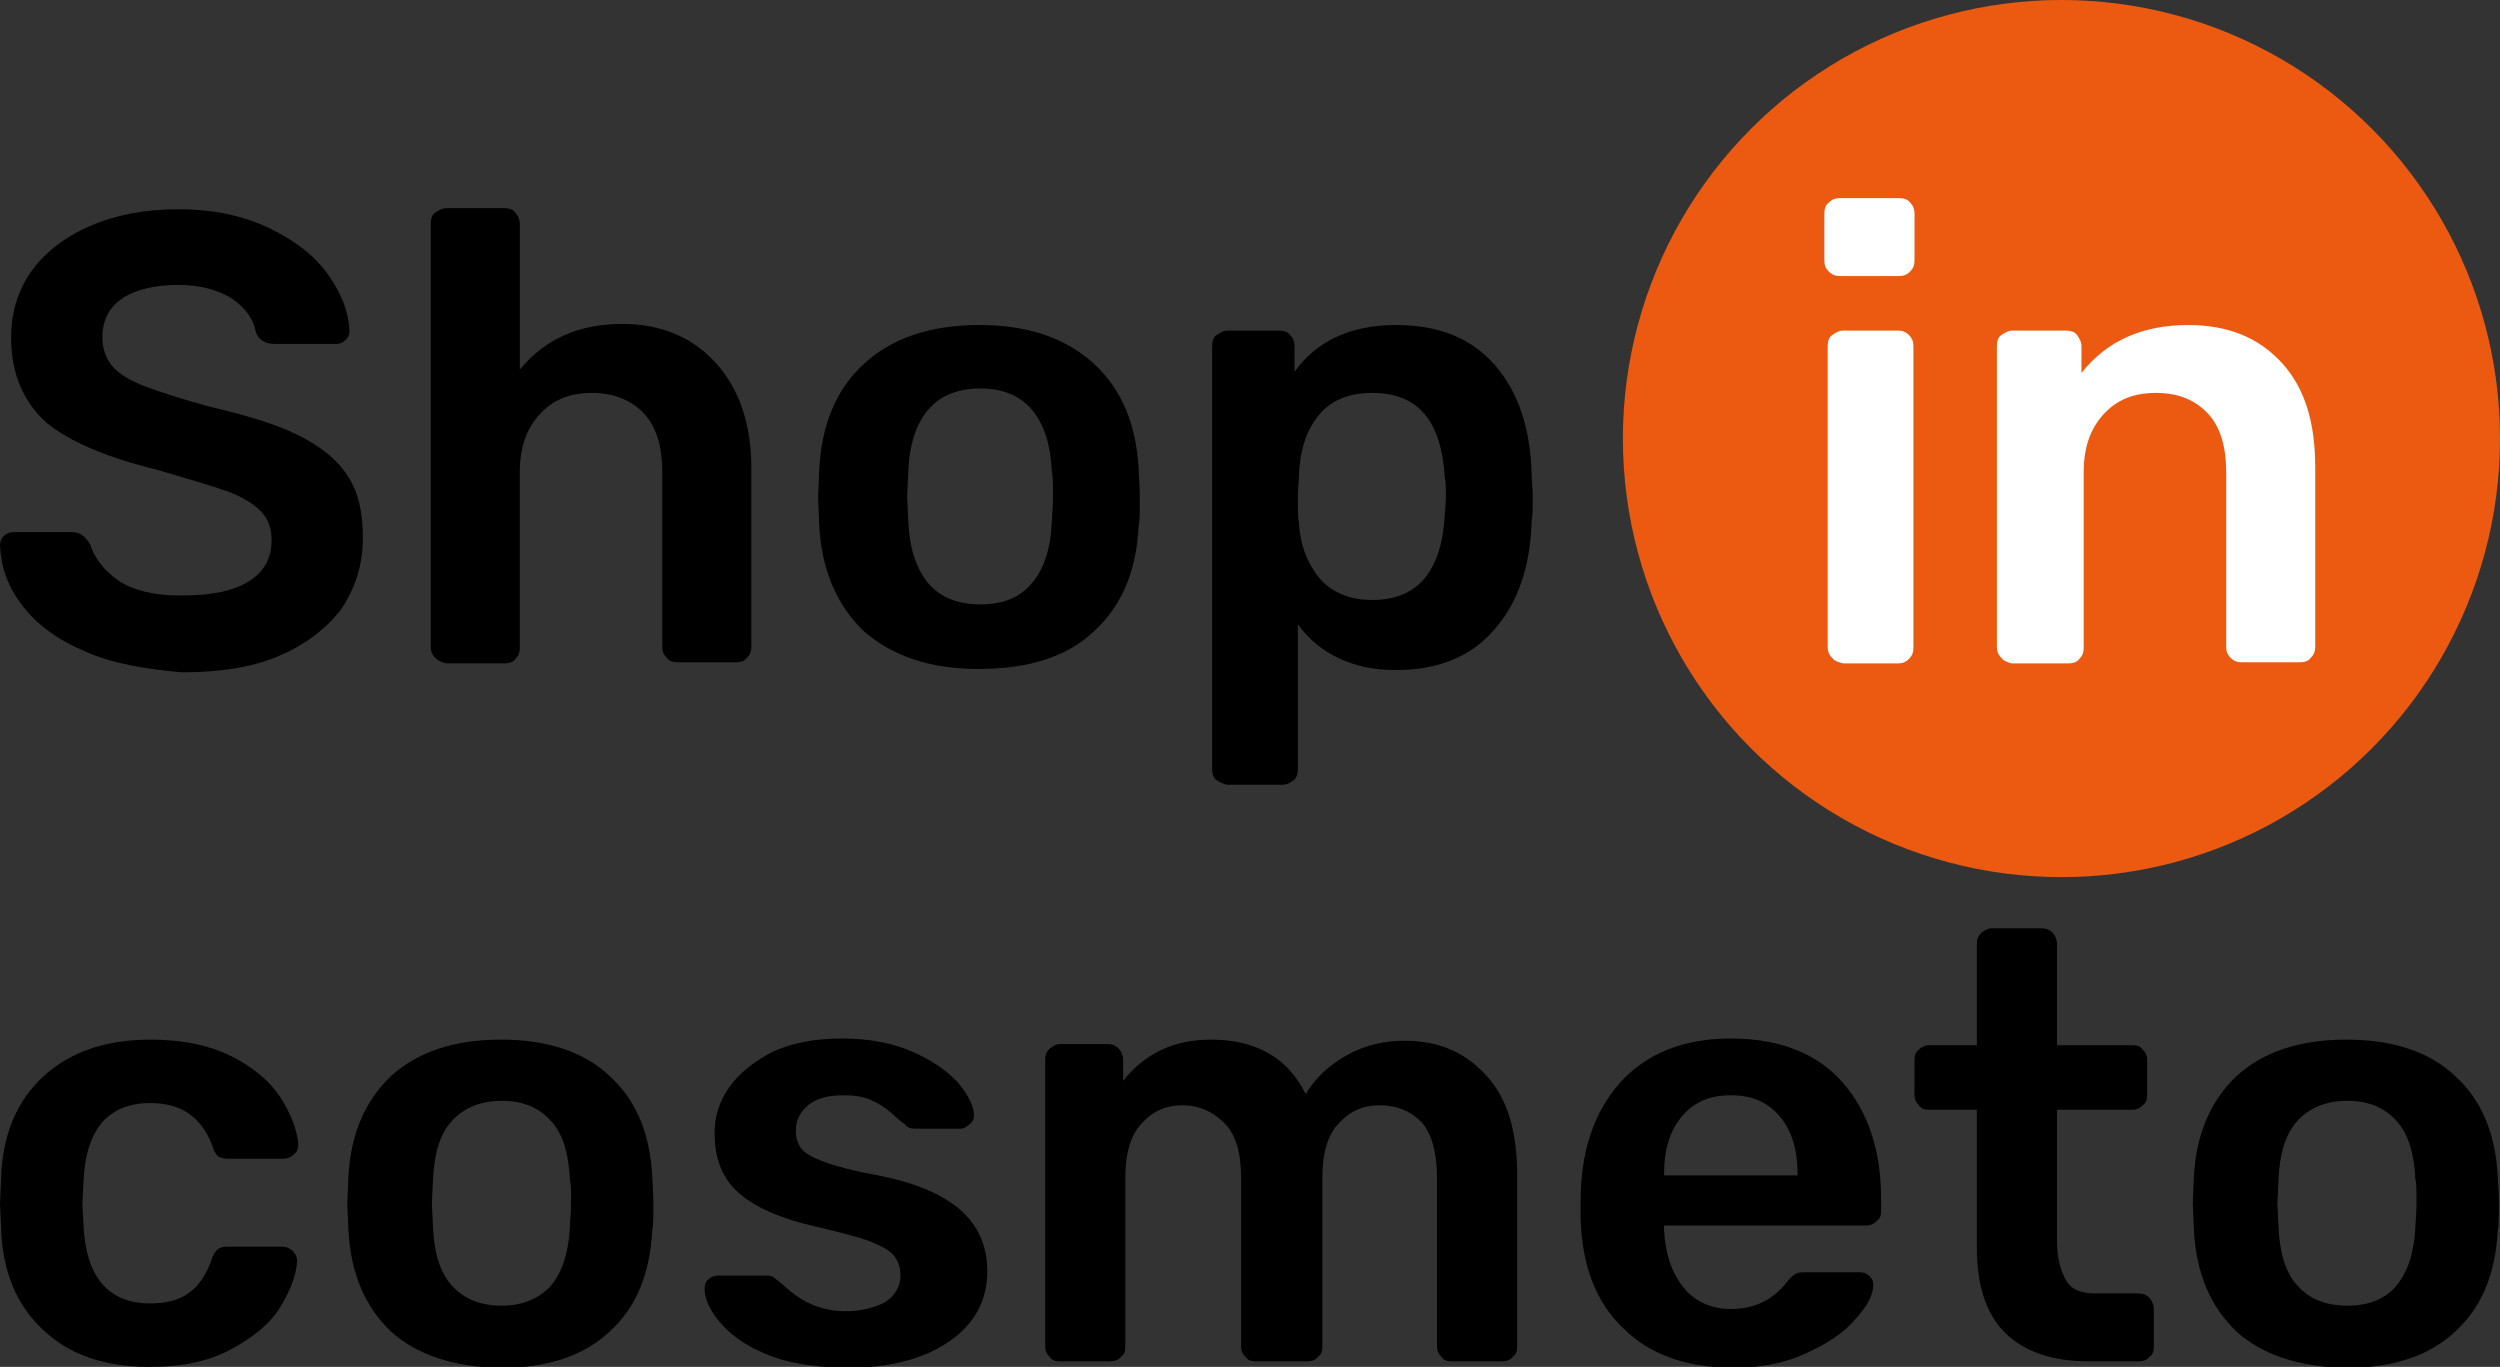
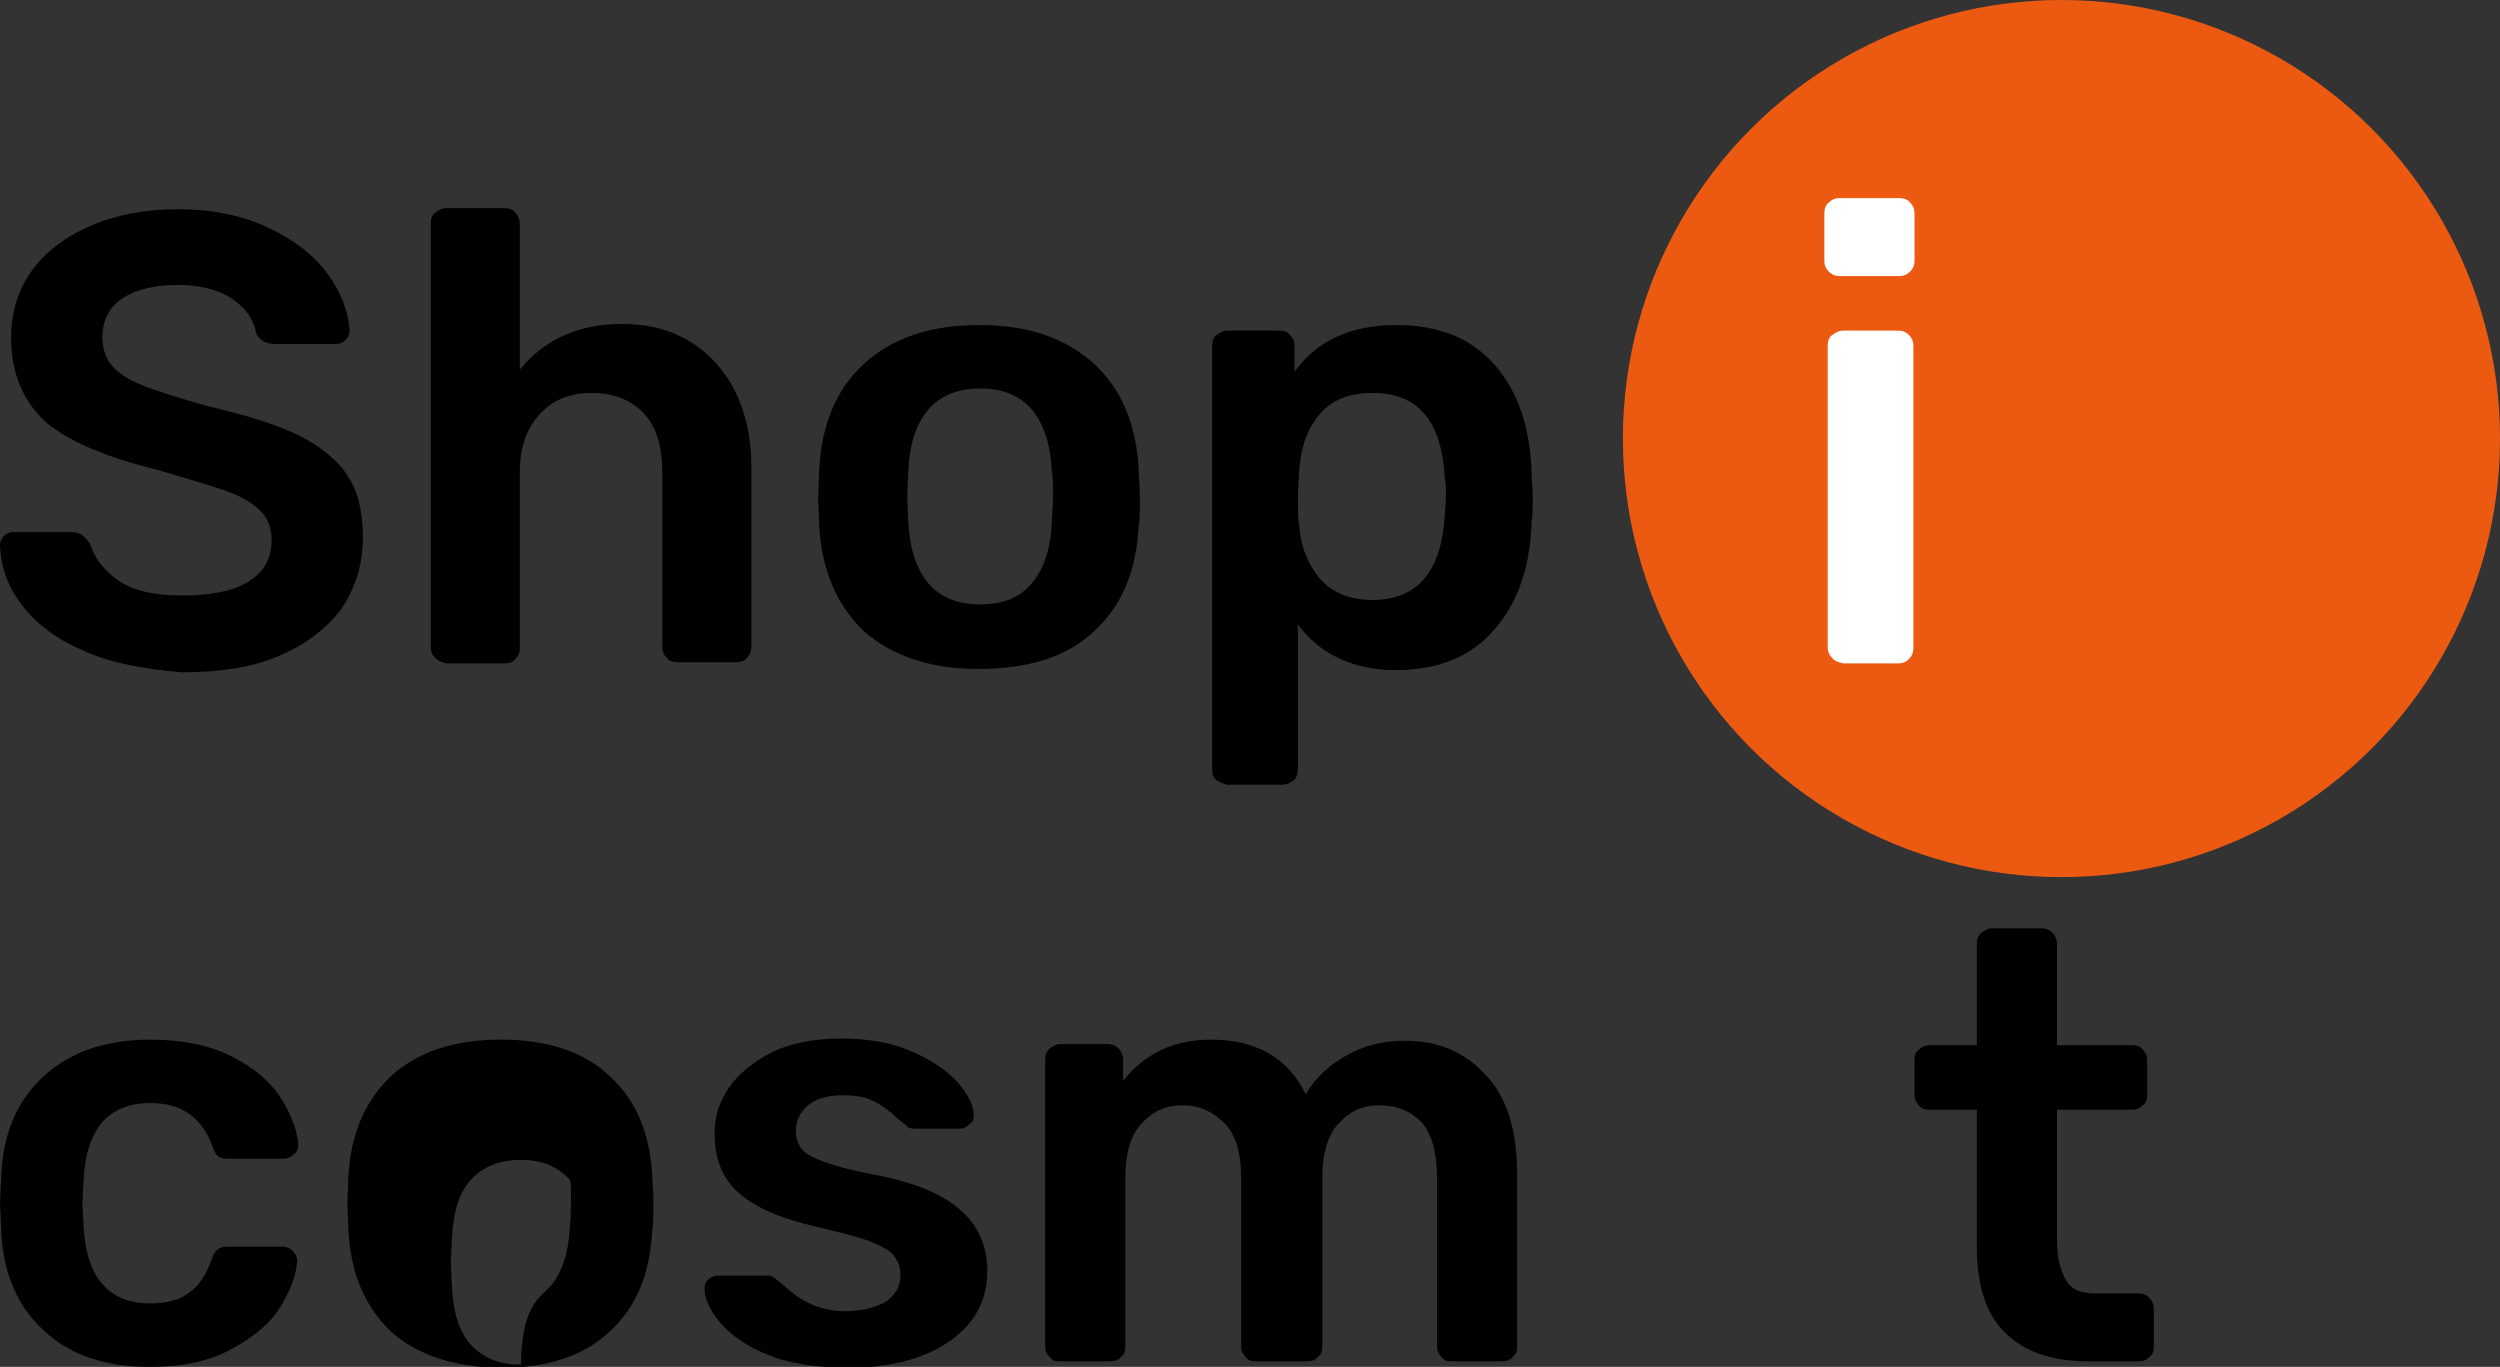
<svg xmlns="http://www.w3.org/2000/svg" version="1.1" id="Layer_1" x="0px" y="0px" viewBox="0 0 224.6 122.8" style="enable-background:new 0 0 224.6 122.8;" xml:space="preserve">
  <rect x="0" y="0" width="224.6" height="122.8" fill="#333333" stroke="none" />
  <style type="text/css">
	.st0{fill:#EC5A11;}
	.st1{fill:#FFFFFF;}
</style>
  <g>
    <path d="M7.6,58.5c-2.4-1-4.3-2.4-5.6-4.1S0.1,51,0,49c0-0.3,0.1-0.6,0.3-0.8s0.5-0.4,0.9-0.4h5.2c0.4,0,0.8,0.1,1,0.3   c0.3,0.2,0.5,0.5,0.7,0.8c0.4,1.3,1.3,2.4,2.6,3.3c1.4,0.9,3.2,1.3,5.6,1.3c2.7,0,4.7-0.4,6.1-1.3c1.4-0.9,2-2.1,2-3.7   c0-1-0.3-1.9-1-2.6c-0.7-0.7-1.7-1.3-3.1-1.8c-1.4-0.5-3.5-1.1-6.2-1.9c-4.5-1.1-7.8-2.5-9.9-4.2C2.1,36.1,1,33.6,1,30.3   c0-2.2,0.6-4.2,1.8-5.9c1.2-1.7,3-3.1,5.3-4.1c2.3-1,4.9-1.5,7.9-1.5c3.2,0,5.9,0.6,8.2,1.7c2.3,1.1,4.1,2.5,5.3,4.2   c1.2,1.7,1.8,3.3,1.9,5c0,0.3-0.1,0.6-0.3,0.8c-0.2,0.2-0.5,0.4-0.9,0.4h-5.5c-0.8,0-1.4-0.3-1.7-1c-0.2-1.2-0.9-2.2-2.2-3.1   c-1.3-0.8-2.9-1.2-4.8-1.2c-2.1,0-3.8,0.4-5,1.2c-1.2,0.8-1.8,2-1.8,3.5c0,1,0.3,1.9,0.9,2.6c0.6,0.7,1.6,1.3,2.9,1.8   c1.3,0.5,3.2,1.1,5.7,1.8c3.4,0.8,6.1,1.6,8.1,2.6c2,1,3.5,2.2,4.4,3.6c1,1.5,1.4,3.3,1.4,5.6c0,2.5-0.7,4.6-2,6.5   c-1.4,1.8-3.3,3.2-5.7,4.2s-5.3,1.4-8.6,1.4C13,60.1,10,59.6,7.6,58.5z" />
    <path d="M39.1,59.1c-0.3-0.3-0.4-0.6-0.4-1v-38c0-0.4,0.1-0.8,0.4-1c0.3-0.2,0.6-0.4,1-0.4h5.2c0.4,0,0.8,0.1,1,0.4   c0.2,0.2,0.4,0.6,0.4,1v13.1c2.3-2.8,5.4-4.1,9.2-4.1c3.5,0,6.3,1.2,8.4,3.5c2.1,2.3,3.2,5.5,3.2,9.4v16.1c0,0.4-0.1,0.7-0.4,1   c-0.2,0.3-0.6,0.4-1,0.4h-5.2c-0.4,0-0.8-0.1-1-0.4c-0.3-0.3-0.4-0.6-0.4-1V42.4c0-2.2-0.5-4-1.6-5.2c-1.1-1.2-2.7-1.9-4.7-1.9   c-2,0-3.5,0.6-4.7,1.9c-1.2,1.3-1.8,3-1.8,5.2v15.8c0,0.4-0.1,0.7-0.4,1c-0.2,0.3-0.6,0.4-1,0.4h-5.2   C39.7,59.5,39.4,59.4,39.1,59.1z" />
    <path d="M77.6,56.7c-2.4-2.3-3.8-5.5-4-9.5l-0.1-2.5l0.1-2.5c0.2-4,1.5-7.2,4-9.5c2.5-2.3,5.9-3.5,10.4-3.5c4.4,0,7.8,1.2,10.3,3.5   c2.5,2.3,3.8,5.5,4,9.5c0,0.5,0.1,1.3,0.1,2.5c0,1.2,0,2.1-0.1,2.5c-0.2,4.1-1.5,7.2-4,9.5c-2.4,2.3-5.9,3.4-10.4,3.4   C83.5,60.1,80.1,58.9,77.6,56.7z M92.7,52.4c1.1-1.3,1.7-3.1,1.8-5.6c0-0.4,0.1-1.1,0.1-2.2c0-1.1,0-1.9-0.1-2.2   c-0.1-2.4-0.7-4.3-1.8-5.6c-1.1-1.3-2.7-1.9-4.6-1.9c-2,0-3.6,0.6-4.7,1.9c-1.1,1.3-1.7,3.1-1.8,5.6l-0.1,2.2l0.1,2.2   c0.1,2.4,0.7,4.3,1.8,5.6c1.1,1.3,2.7,1.9,4.7,1.9C90.1,54.3,91.6,53.7,92.7,52.4z" />
    <path d="M109.3,70.1c-0.3-0.2-0.4-0.6-0.4-1v-38c0-0.4,0.1-0.8,0.4-1c0.3-0.2,0.6-0.4,1-0.4h4.6c0.4,0,0.8,0.1,1,0.4   c0.3,0.3,0.4,0.6,0.4,1v2.3c2-2.8,5.1-4.2,9.1-4.2c3.9,0,6.8,1.2,8.9,3.6c2.1,2.4,3.2,5.7,3.3,9.8c0,0.5,0.1,1.1,0.1,2.1   c0,0.9,0,1.6-0.1,2.1c-0.1,4-1.2,7.3-3.3,9.7c-2.1,2.5-5.1,3.7-8.9,3.7c-3.8,0-6.8-1.4-8.8-4.1v13c0,0.4-0.1,0.8-0.4,1   c-0.2,0.2-0.6,0.4-1,0.4h-5C109.9,70.4,109.6,70.3,109.3,70.1z M129.8,46.3c0-0.4,0.1-1,0.1-1.7c0-0.8,0-1.3-0.1-1.7   c-0.3-5.1-2.4-7.6-6.5-7.6c-2.2,0-3.8,0.7-4.9,2.1c-1.1,1.4-1.6,3.1-1.7,5.2c0,0.5-0.1,1.2-0.1,2.2c0,1,0,1.7,0.1,2.2   c0.1,1.9,0.7,3.5,1.8,4.9c1.1,1.3,2.7,2,4.8,2C127.3,53.9,129.5,51.4,129.8,46.3z" />
  </g>
  <circle class="st0" cx="185.2" cy="39.4" r="39.4" />
  <g>
    <path class="st1" d="M164.3,24.4c-0.3-0.3-0.4-0.6-0.4-1v-4.2c0-0.4,0.1-0.8,0.4-1c0.3-0.3,0.6-0.4,1-0.4h5.3c0.4,0,0.8,0.1,1,0.4   c0.3,0.3,0.4,0.6,0.4,1v4.2c0,0.4-0.1,0.7-0.4,1c-0.3,0.3-0.6,0.4-1,0.4h-5.3C164.9,24.8,164.6,24.7,164.3,24.4z M164.6,59.1   c-0.3-0.3-0.4-0.6-0.4-1V31.1c0-0.4,0.1-0.8,0.4-1c0.3-0.2,0.6-0.4,1-0.4h4.9c0.4,0,0.7,0.1,1,0.4c0.3,0.3,0.4,0.6,0.4,1v27.1   c0,0.4-0.1,0.7-0.4,1c-0.3,0.3-0.6,0.4-1,0.4h-4.9C165.2,59.5,164.8,59.4,164.6,59.1z" />
-     <path class="st1" d="M179.8,59.1c-0.3-0.3-0.4-0.6-0.4-1V31.1c0-0.4,0.1-0.8,0.4-1c0.3-0.2,0.6-0.4,1-0.4h4.8c0.4,0,0.8,0.1,1,0.4   c0.2,0.3,0.4,0.6,0.4,1v2.4c2.3-2.9,5.5-4.3,9.6-4.3c3.5,0,6.3,1.1,8.4,3.4S208,38,208,42v16.1c0,0.4-0.1,0.7-0.4,1   c-0.2,0.3-0.6,0.4-1,0.4h-5.2c-0.4,0-0.7-0.1-1-0.4c-0.3-0.3-0.4-0.6-0.4-1V42.4c0-2.2-0.5-4-1.6-5.2c-1.1-1.2-2.6-1.9-4.7-1.9   c-2,0-3.5,0.6-4.7,1.9c-1.2,1.3-1.8,3-1.8,5.2v15.8c0,0.4-0.1,0.7-0.4,1c-0.2,0.3-0.6,0.4-1,0.4h-5.1   C180.4,59.5,180,59.4,179.8,59.1z" />
  </g>
  <g>
    <path d="M3.9,119.5c-2.4-2.2-3.7-5.3-3.8-9.2L0,108.1l0.1-2.2c0.1-3.9,1.4-7,3.8-9.2c2.4-2.2,5.6-3.3,9.6-3.3   c2.9,0,5.3,0.5,7.3,1.5c2,1,3.5,2.3,4.4,3.7s1.5,2.9,1.6,4.2c0,0.4-0.1,0.7-0.4,0.9c-0.3,0.3-0.6,0.4-1,0.4h-4.9   c-0.4,0-0.7-0.1-0.9-0.2c-0.2-0.2-0.4-0.5-0.5-0.9c-0.5-1.4-1.3-2.4-2.2-3c-0.9-0.6-2-0.9-3.4-0.9c-1.9,0-3.3,0.6-4.3,1.7   c-1,1.2-1.6,2.9-1.7,5.4l-0.1,2l0.1,1.8c0.2,4.7,2.2,7.1,6,7.1c1.4,0,2.6-0.3,3.4-0.9c0.9-0.6,1.6-1.6,2.1-3   c0.1-0.4,0.3-0.7,0.5-0.9c0.2-0.2,0.5-0.3,0.9-0.3h4.9c0.4,0,0.7,0.1,1,0.4c0.3,0.3,0.4,0.6,0.4,0.9c-0.1,1.3-0.6,2.6-1.5,4.1   c-0.9,1.5-2.4,2.7-4.4,3.8c-2,1.1-4.4,1.6-7.4,1.6C9.4,122.8,6.2,121.7,3.9,119.5z" />
-     <path d="M35.1,119.6c-2.3-2.2-3.6-5.2-3.8-9.1l-0.1-2.4l0.1-2.4c0.2-3.8,1.5-6.8,3.8-9c2.4-2.2,5.7-3.3,9.9-3.3   c4.2,0,7.5,1.1,9.8,3.3c2.4,2.2,3.6,5.2,3.8,9c0,0.4,0.1,1.2,0.1,2.4c0,1.2,0,2-0.1,2.4c-0.2,3.9-1.4,6.9-3.8,9.1   c-2.3,2.2-5.6,3.3-9.9,3.3C40.7,122.8,37.4,121.7,35.1,119.6z M49.5,115.5c1-1.2,1.6-3,1.7-5.3c0-0.4,0.1-1.1,0.1-2.1   c0-1.1,0-1.8-0.1-2.1c-0.1-2.3-0.6-4.1-1.7-5.3c-1.1-1.2-2.5-1.8-4.4-1.8c-1.9,0-3.4,0.6-4.5,1.8c-1.1,1.2-1.6,3-1.7,5.3l-0.1,2.1   l0.1,2.1c0.1,2.3,0.6,4.1,1.7,5.3c1.1,1.2,2.5,1.8,4.5,1.8C46.9,117.3,48.4,116.7,49.5,115.5z" />
+     <path d="M35.1,119.6c-2.3-2.2-3.6-5.2-3.8-9.1l-0.1-2.4l0.1-2.4c0.2-3.8,1.5-6.8,3.8-9c2.4-2.2,5.7-3.3,9.9-3.3   c4.2,0,7.5,1.1,9.8,3.3c2.4,2.2,3.6,5.2,3.8,9c0,0.4,0.1,1.2,0.1,2.4c0,1.2,0,2-0.1,2.4c-0.2,3.9-1.4,6.9-3.8,9.1   c-2.3,2.2-5.6,3.3-9.9,3.3C40.7,122.8,37.4,121.7,35.1,119.6z M49.5,115.5c1-1.2,1.6-3,1.7-5.3c0-0.4,0.1-1.1,0.1-2.1   c0-1.1,0-1.8-0.1-2.1c-1.1-1.2-2.5-1.8-4.4-1.8c-1.9,0-3.4,0.6-4.5,1.8c-1.1,1.2-1.6,3-1.7,5.3l-0.1,2.1   l0.1,2.1c0.1,2.3,0.6,4.1,1.7,5.3c1.1,1.2,2.5,1.8,4.5,1.8C46.9,117.3,48.4,116.7,49.5,115.5z" />
    <path d="M68.7,121.6c-1.9-0.8-3.2-1.8-4.1-2.9c-0.9-1.1-1.3-2.1-1.3-2.9c0-0.4,0.1-0.7,0.4-0.9c0.2-0.2,0.5-0.3,0.8-0.3h4.5   c0.3,0,0.5,0.1,0.8,0.4c0.2,0.1,0.6,0.5,1.2,1c0.6,0.5,1.4,1,2.2,1.3c0.8,0.3,1.7,0.5,2.7,0.5c1.5,0,2.6-0.3,3.6-0.8   c0.9-0.6,1.4-1.4,1.4-2.4c0-0.7-0.2-1.3-0.6-1.8c-0.4-0.5-1.2-0.9-2.2-1.3c-1.1-0.4-2.7-0.8-4.8-1.3c-3.1-0.7-5.4-1.7-6.9-3   c-1.5-1.3-2.2-3.1-2.2-5.4c0-1.5,0.4-2.8,1.3-4.1c0.9-1.3,2.2-2.3,3.9-3.2c1.7-0.8,3.8-1.2,6.2-1.2c2.5,0,4.6,0.4,6.4,1.2   c1.8,0.8,3.1,1.7,4.1,2.8c0.9,1.1,1.4,2.1,1.4,2.9c0,0.3-0.1,0.6-0.4,0.8c-0.2,0.2-0.5,0.4-0.8,0.4h-4.1c-0.4,0-0.7-0.1-0.9-0.4   c-0.3-0.2-0.7-0.5-1.2-1c-0.6-0.5-1.2-0.9-1.9-1.2c-0.7-0.3-1.5-0.4-2.5-0.4c-1.3,0-2.4,0.3-3.1,0.9c-0.7,0.6-1.1,1.3-1.1,2.3   c0,0.7,0.2,1.2,0.5,1.6c0.3,0.4,1,0.8,2.1,1.2c1.1,0.4,2.6,0.8,4.8,1.2c6.6,1.3,9.8,4.1,9.8,8.6c0,2.6-1.1,4.7-3.4,6.3   s-5.4,2.4-9.4,2.4C72.8,122.8,70.5,122.4,68.7,121.6z" />
    <path d="M94.3,121.9c-0.3-0.3-0.4-0.6-0.4-0.9V95.2c0-0.4,0.1-0.7,0.4-1c0.3-0.2,0.6-0.4,0.9-0.4h4.3c0.4,0,0.7,0.1,1,0.4   c0.2,0.2,0.4,0.6,0.4,1v1.9c2-2.5,4.6-3.7,7.9-3.7c4,0,6.9,1.6,8.5,4.9c0.9-1.5,2.1-2.6,3.7-3.5c1.6-0.9,3.3-1.3,5.2-1.3   c3,0,5.4,1,7.3,3.1c1.9,2,2.8,5,2.8,8.9V121c0,0.4-0.1,0.7-0.4,0.9c-0.2,0.3-0.6,0.4-1,0.4h-4.5c-0.4,0-0.7-0.1-0.9-0.4   c-0.3-0.3-0.4-0.6-0.4-0.9v-15.2c0-2.3-0.5-4-1.4-5c-1-1-2.2-1.5-3.8-1.5c-1.4,0-2.6,0.5-3.6,1.6c-1,1-1.5,2.7-1.5,4.9V121   c0,0.4-0.1,0.7-0.4,0.9c-0.2,0.3-0.6,0.4-1,0.4h-4.6c-0.4,0-0.7-0.1-0.9-0.4c-0.3-0.3-0.4-0.6-0.4-0.9v-15.2c0-2.3-0.5-3.9-1.5-4.9   c-1-1-2.2-1.6-3.8-1.6c-1.4,0-2.6,0.5-3.6,1.6c-1,1-1.5,2.7-1.5,4.9V121c0,0.4-0.1,0.7-0.4,0.9c-0.2,0.3-0.6,0.4-1,0.4h-4.6   C94.8,122.3,94.5,122.2,94.3,121.9z" />
-     <path d="M145.8,119.3c-2.4-2.3-3.7-5.6-3.8-9.9L142,108c0-4.6,1.2-8.1,3.6-10.8c2.4-2.6,5.7-3.9,9.9-3.9c4.3,0,7.7,1.3,10,3.9   c2.3,2.6,3.5,6.1,3.5,10.5v1.1c0,0.4-0.1,0.7-0.4,0.9c-0.3,0.3-0.6,0.4-1,0.4h-18.1v0.4c0.1,2,0.6,3.7,1.7,5.1c1,1.3,2.5,2,4.3,2   c2.1,0,3.8-0.8,5.1-2.5c0.3-0.4,0.6-0.6,0.8-0.7c0.2-0.1,0.5-0.1,0.9-0.1h4.8c0.3,0,0.6,0.1,0.8,0.3c0.2,0.2,0.4,0.4,0.4,0.8   c0,0.9-0.5,1.9-1.6,3.1c-1,1.2-2.5,2.2-4.5,3.1c-1.9,0.9-4.2,1.3-6.7,1.3C151.4,122.8,148.2,121.7,145.8,119.3z M161.5,105.6v-0.1   c0-2.1-0.5-3.9-1.6-5.2c-1.1-1.3-2.5-1.9-4.4-1.9c-1.9,0-3.3,0.6-4.4,1.9c-1.1,1.3-1.6,3-1.6,5.2v0.1H161.5z" />
    <path d="M180.1,119.7c-1.7-1.7-2.5-4.3-2.5-7.6V99.7h-4.3c-0.4,0-0.7-0.1-0.9-0.4c-0.3-0.3-0.4-0.6-0.4-0.9v-3.2   c0-0.4,0.1-0.7,0.4-0.9c0.3-0.3,0.6-0.4,0.9-0.4h4.3v-9.1c0-0.4,0.1-0.7,0.4-1c0.3-0.2,0.6-0.4,0.9-0.4h4.5c0.4,0,0.7,0.1,1,0.4   c0.2,0.2,0.4,0.6,0.4,1v9.1h6.8c0.4,0,0.7,0.1,0.9,0.4c0.3,0.3,0.4,0.6,0.4,0.9v3.2c0,0.4-0.1,0.7-0.4,0.9   c-0.3,0.3-0.6,0.4-0.9,0.4h-6.8v11.7c0,1.6,0.3,2.7,0.8,3.6s1.4,1.2,2.7,1.2h3.8c0.4,0,0.7,0.1,1,0.4c0.2,0.2,0.4,0.6,0.4,1v3.4   c0,0.4-0.1,0.7-0.4,0.9c-0.2,0.3-0.6,0.4-1,0.4h-4.5C184.3,122.3,181.8,121.4,180.1,119.7z" />
-     <path d="M200.9,119.6c-2.3-2.2-3.6-5.2-3.8-9.1l-0.1-2.4l0.1-2.4c0.2-3.8,1.5-6.8,3.8-9c2.4-2.2,5.7-3.3,9.9-3.3   c4.2,0,7.5,1.1,9.8,3.3c2.4,2.2,3.6,5.2,3.8,9c0,0.4,0.1,1.2,0.1,2.4c0,1.2,0,2-0.1,2.4c-0.2,3.9-1.4,6.9-3.8,9.1   c-2.3,2.2-5.6,3.3-9.9,3.3C206.5,122.8,203.2,121.7,200.9,119.6z M215.3,115.5c1-1.2,1.6-3,1.7-5.3c0-0.4,0.1-1.1,0.1-2.1   c0-1.1,0-1.8-0.1-2.1c-0.1-2.3-0.6-4.1-1.7-5.3c-1.1-1.2-2.5-1.8-4.4-1.8c-1.9,0-3.4,0.6-4.5,1.8c-1.1,1.2-1.6,3-1.7,5.3l-0.1,2.1   l0.1,2.1c0.1,2.3,0.6,4.1,1.7,5.3c1.1,1.2,2.5,1.8,4.5,1.8C212.8,117.3,214.3,116.7,215.3,115.5z" />
  </g>
</svg>